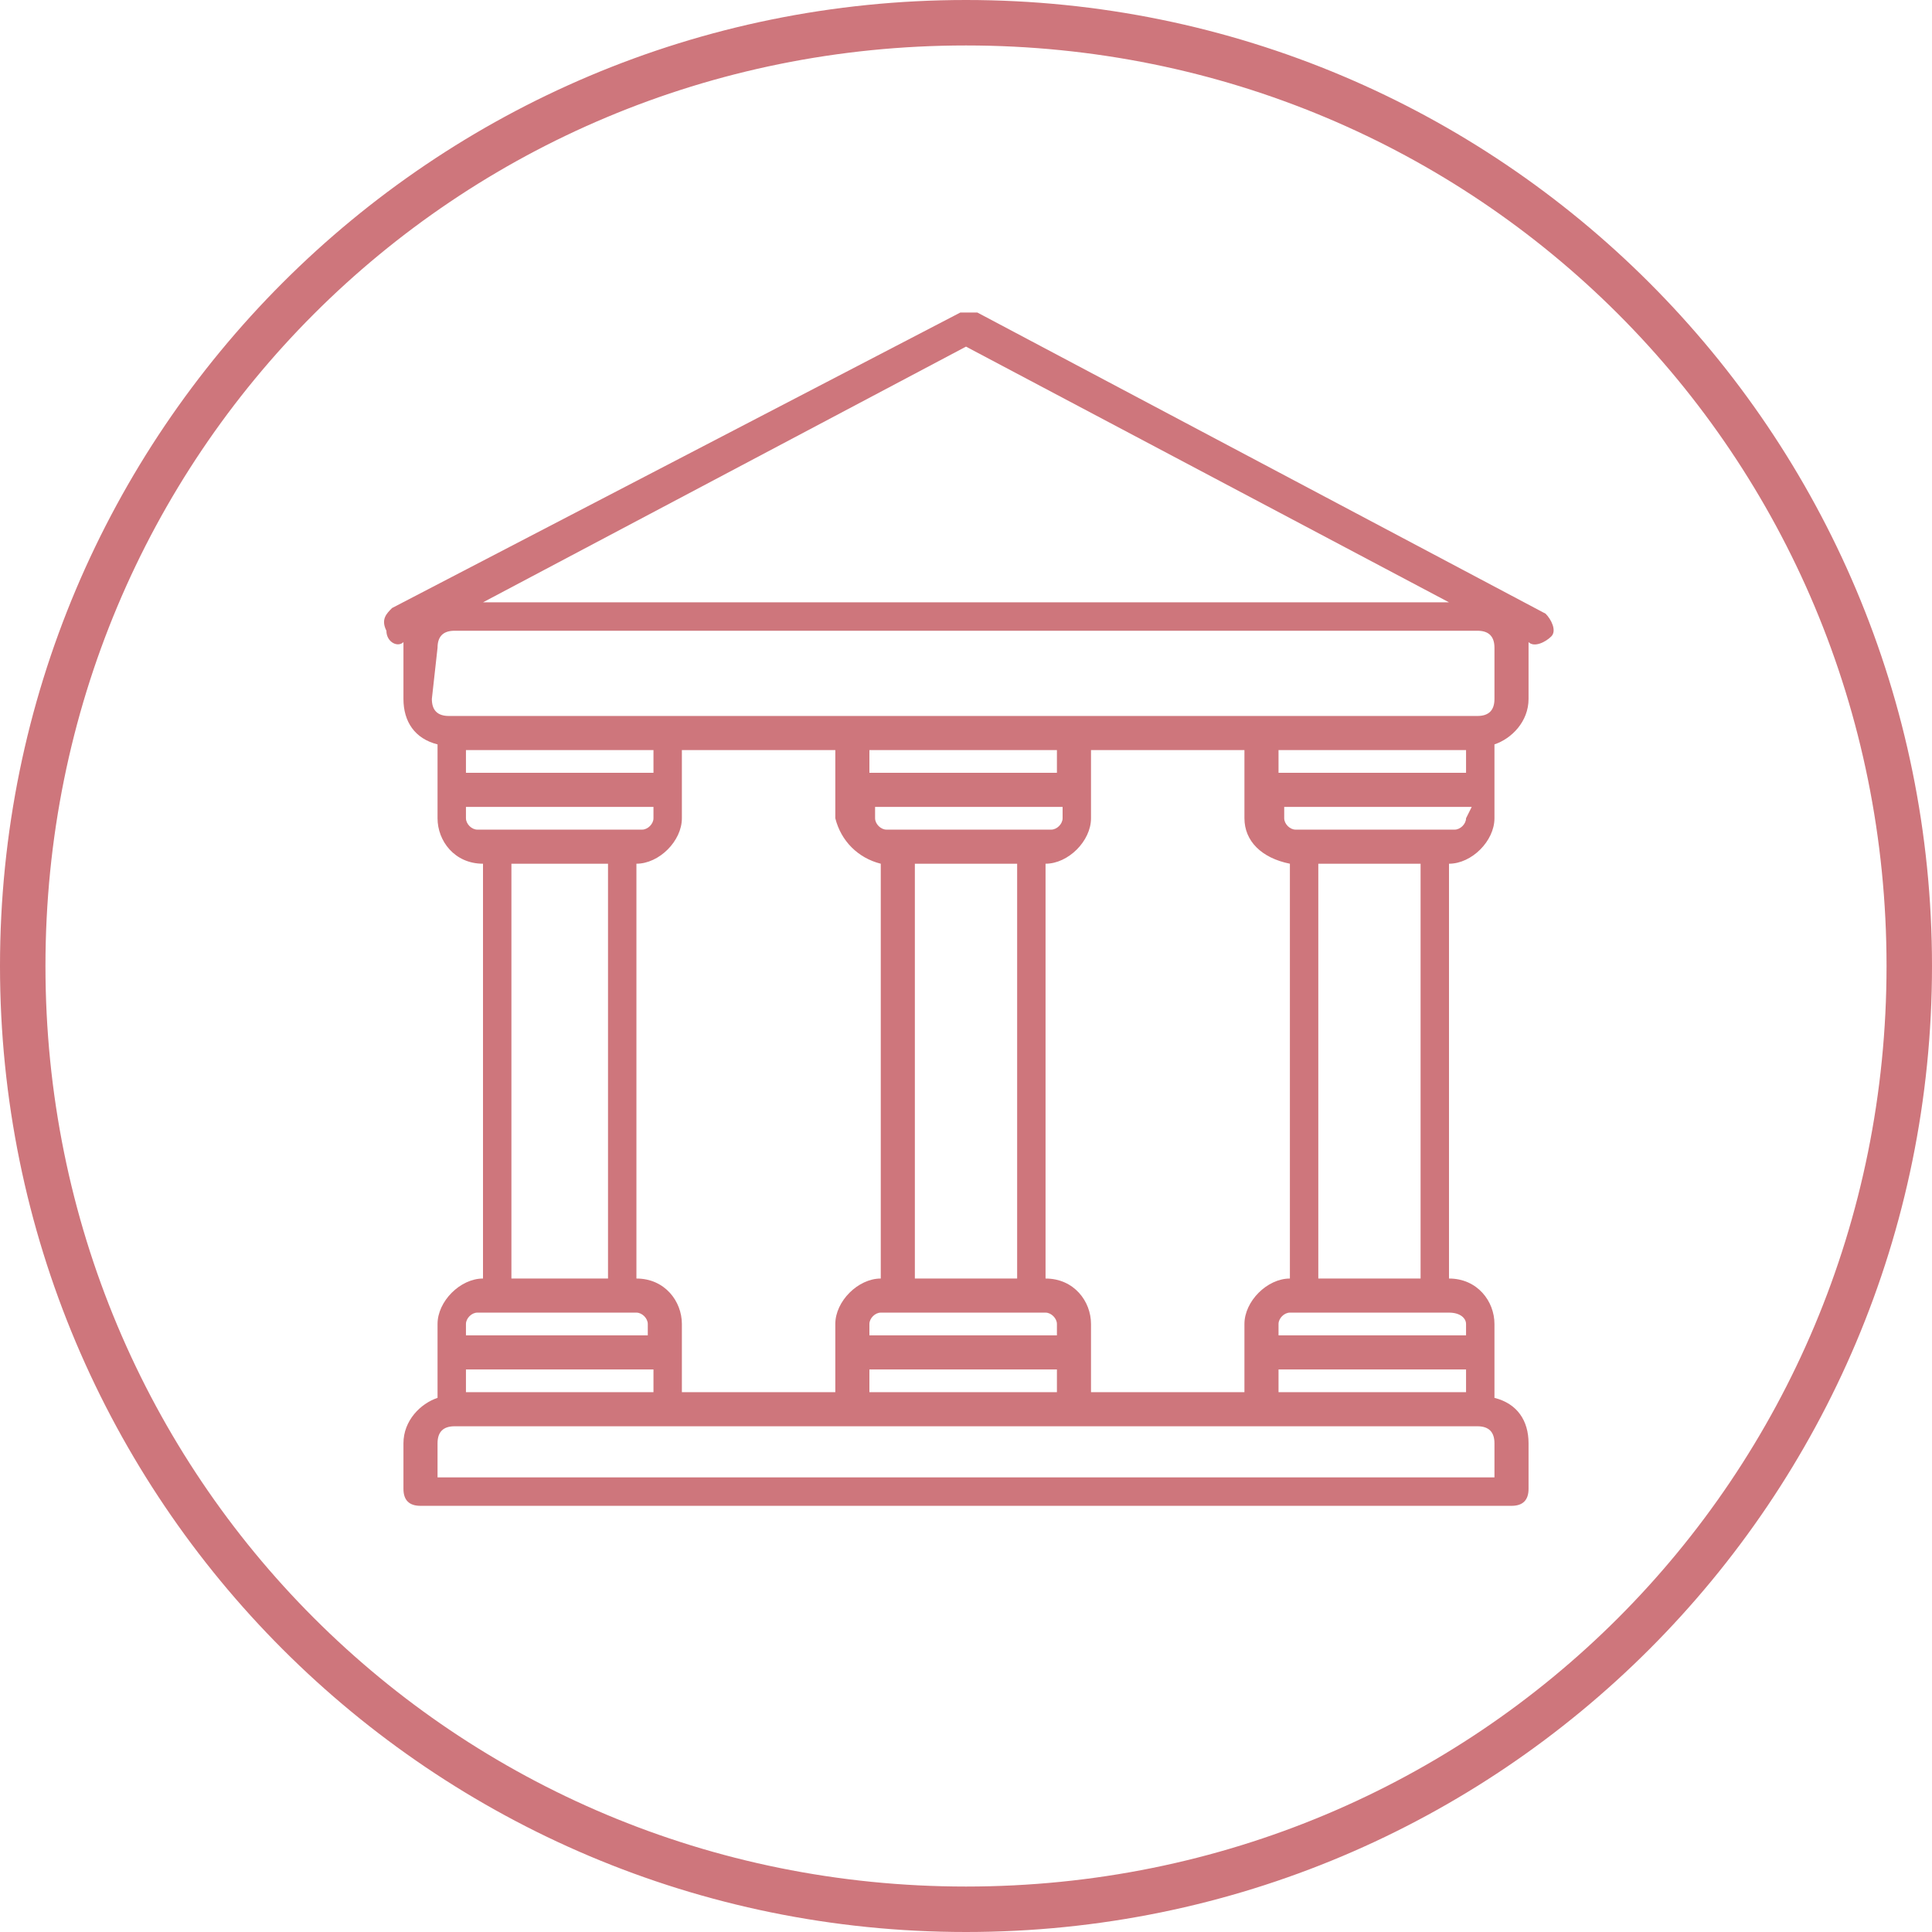
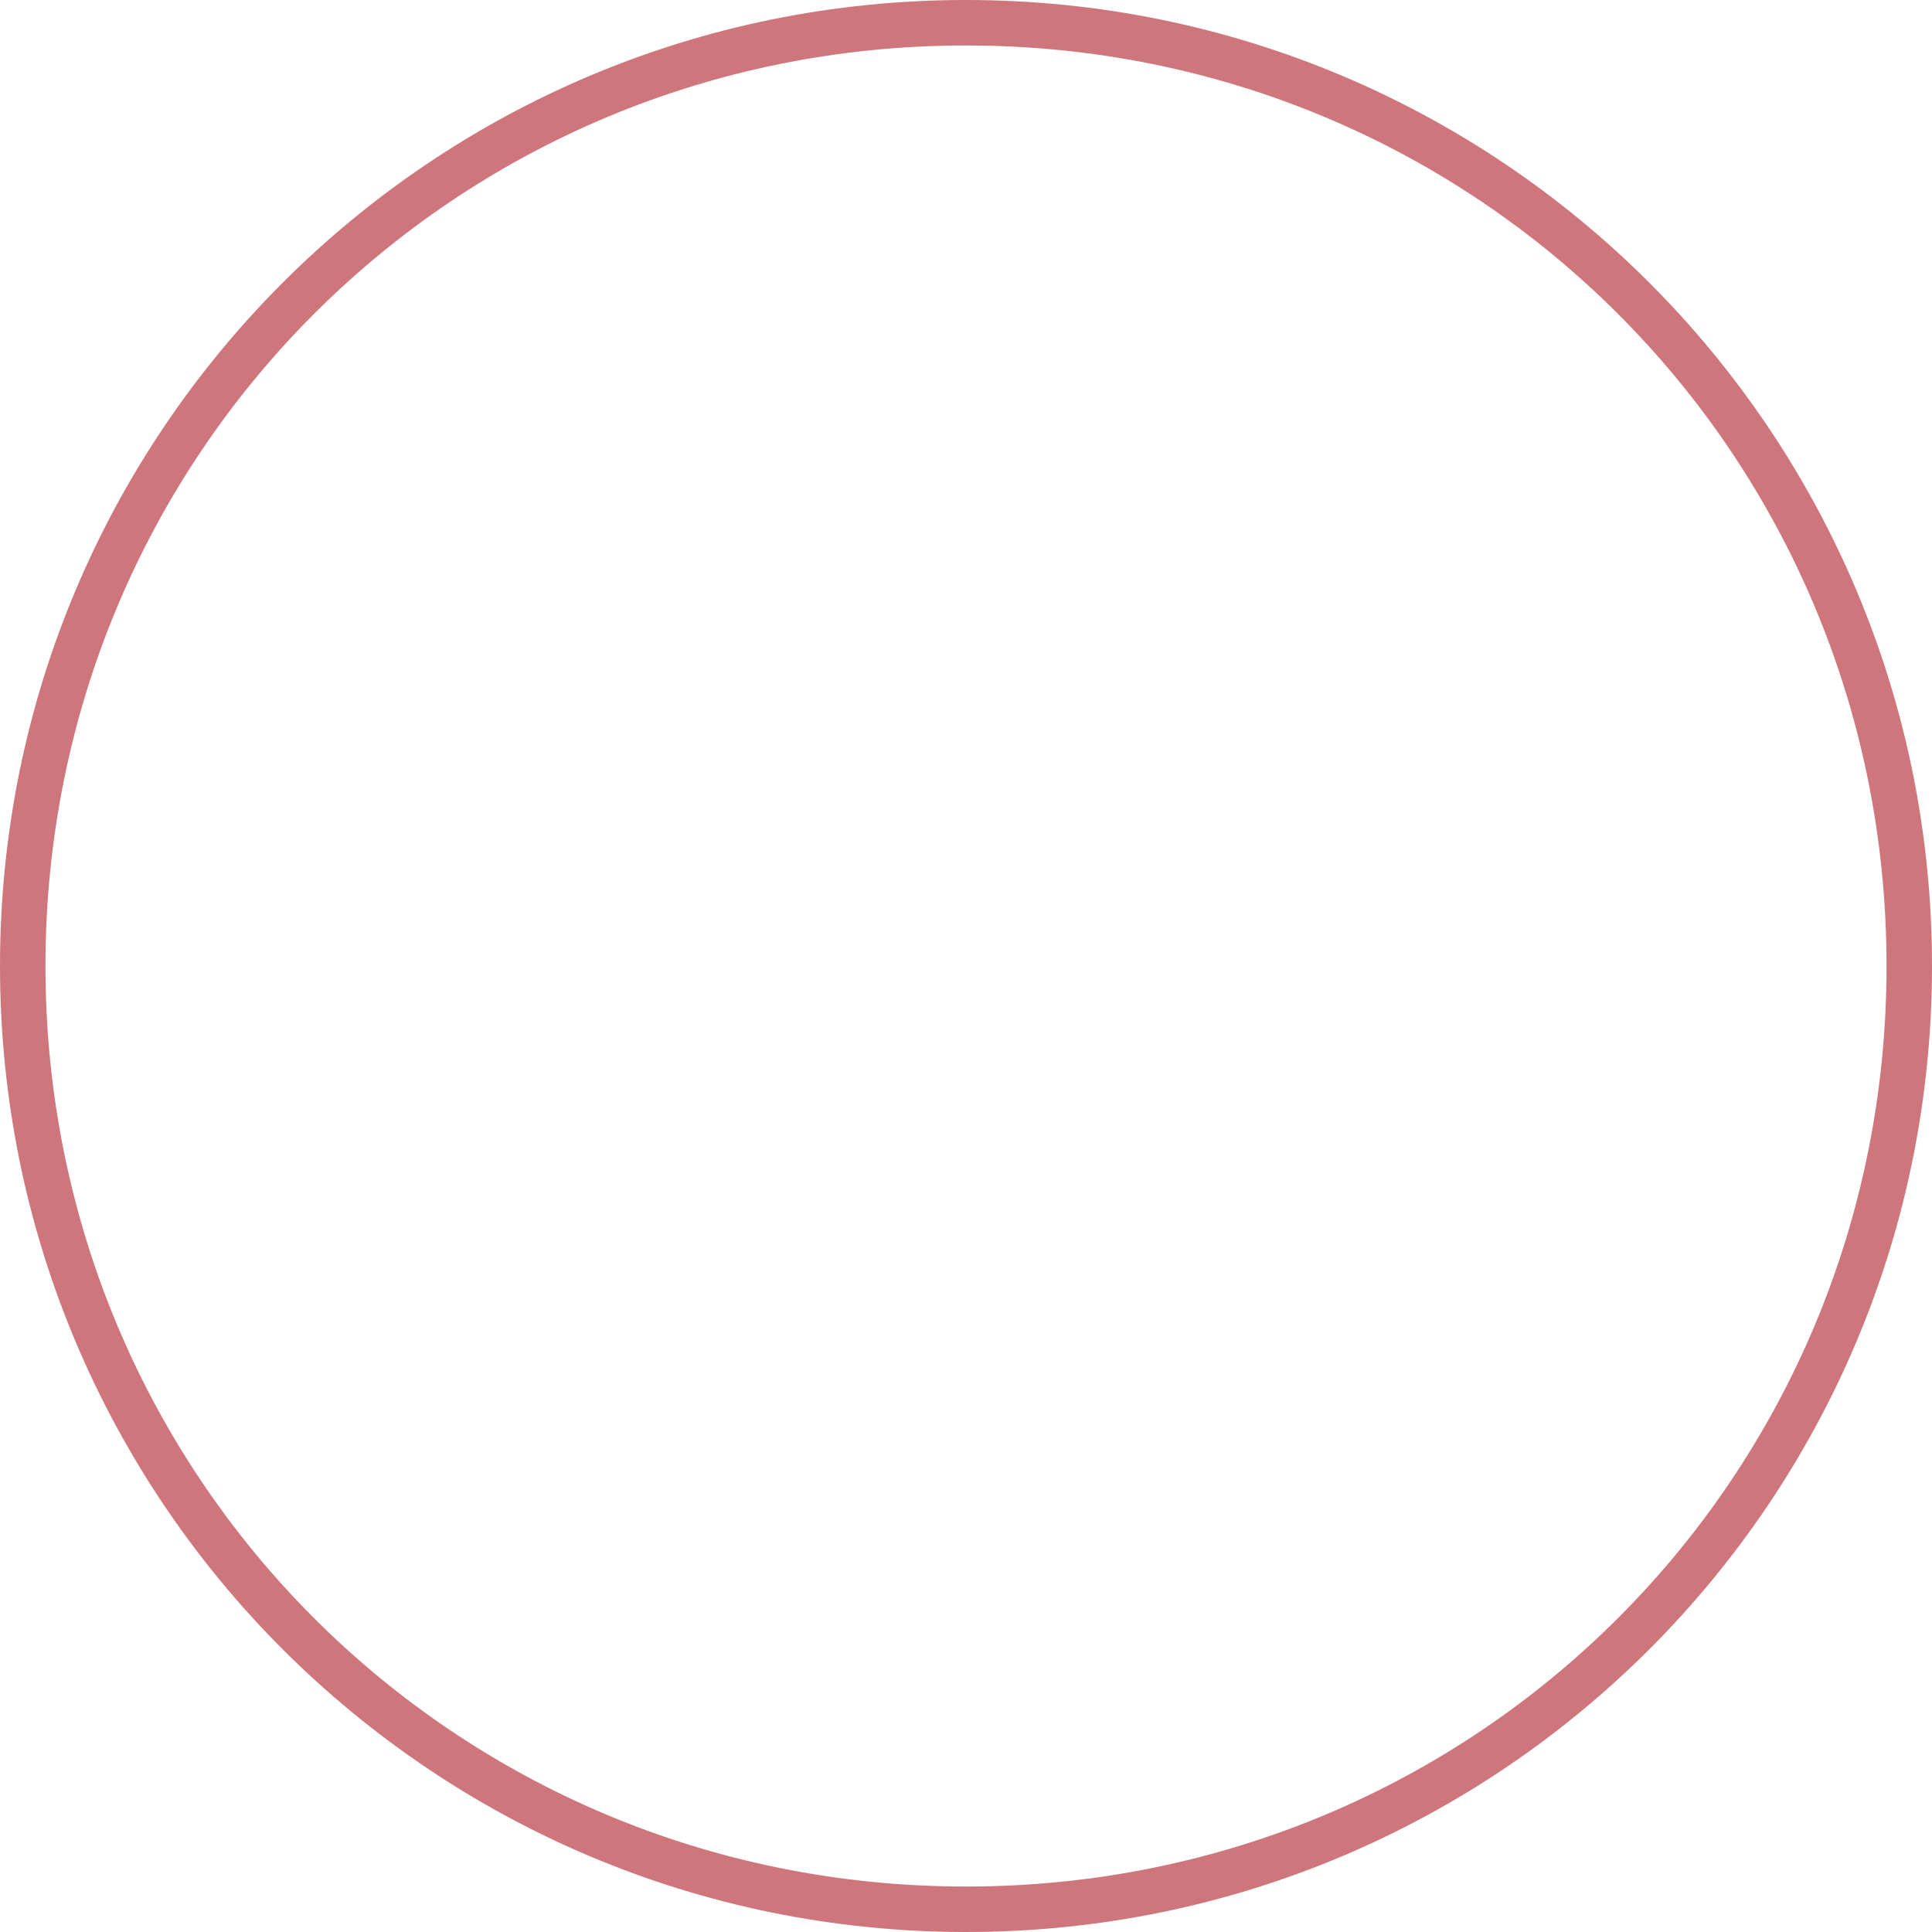
<svg xmlns="http://www.w3.org/2000/svg" version="1.1" id="Capa_1" x="0px" y="0px" viewBox="0 0 34 34" style="enable-background:new 0 0 34 34;" xml:space="preserve">
  <style type="text/css">
	.st0{fill:#CE767C;}
</style>
  <g>
    <g>
      <path class="st0" d="M17,0.8C26,0.8,33.2,8,33.2,17S26,33.2,17,33.2S0.8,26,0.8,17S8,0.8,17,0.8 M17,0C7.6,0,0,7.6,0,17    s7.6,17,17,17s17-7.6,17-17S26.4,0,17,0L17,0z" />
    </g>
  </g>
  <g id="surface1">
-     <path class="st0" d="M7.1,11.3v0.1v0.9c0,0.4,0.2,0.7,0.6,0.8v1.3c0,0.4,0.3,0.8,0.8,0.8v7.3c-0.4,0-0.8,0.4-0.8,0.8v1.3   c-0.3,0.1-0.6,0.4-0.6,0.8v0.8c0,0.2,0.1,0.3,0.3,0.3h19.2c0.2,0,0.3-0.1,0.3-0.3v-0.8c0-0.4-0.2-0.7-0.6-0.8v-1.3   c0-0.4-0.3-0.8-0.8-0.8v-7.3c0.4,0,0.8-0.4,0.8-0.8v-1.3c0.3-0.1,0.6-0.4,0.6-0.8v-0.9v-0.1c0.1,0.1,0.3,0,0.4-0.1s0-0.3-0.1-0.4   l-10-5.3c-0.1,0-0.2,0-0.3,0l-10,5.2c-0.1,0.1-0.2,0.2-0.1,0.4C6.8,11.3,7,11.4,7.1,11.3z M8.2,13.6v-0.4h3.3v0.4H8.2z M15.5,15.2   v7.3c-0.4,0-0.8,0.4-0.8,0.8v1.2H12v-1.2c0-0.4-0.3-0.8-0.8-0.8v-7.3c0.4,0,0.8-0.4,0.8-0.8v-1.2h2.7v1.2   C14.8,14.8,15.1,15.1,15.5,15.2L15.5,15.2z M15.3,13.6v-0.4h3.3v0.4H15.3z M22.7,15.2v7.3c-0.4,0-0.8,0.4-0.8,0.8v1.2h-2.7v-1.2   c0-0.4-0.3-0.8-0.8-0.8v-7.3c0.4,0,0.8-0.4,0.8-0.8v-1.2h2.7v1.2C21.9,14.8,22.2,15.1,22.7,15.2L22.7,15.2z M22.5,13.6v-0.4h3.3   v0.4H22.5z M25.8,24.1v0.4h-3.3v-0.4H25.8z M18.6,24.1v0.4h-3.3v-0.4H18.6z M15.8,14.6h-0.2c-0.1,0-0.2-0.1-0.2-0.2v-0.2h3.3v0.2   c0,0.1-0.1,0.2-0.2,0.2H15.8z M17.9,15.2v7.3h-1.8v-7.3H17.9z M15.8,23.1h2.6c0.1,0,0.2,0.1,0.2,0.2v0.2h-3.3v-0.2   c0-0.1,0.1-0.2,0.2-0.2H15.8z M11.5,24.1v0.4H8.2v-0.4H11.5z M8.2,14.4v-0.2h3.3v0.2c0,0.1-0.1,0.2-0.2,0.2H8.4   C8.3,14.6,8.2,14.5,8.2,14.4L8.2,14.4L8.2,14.4z M10.7,15.2v7.3H9v-7.3H10.7z M8.2,23.3c0-0.1,0.1-0.2,0.2-0.2h2.8   c0.1,0,0.2,0.1,0.2,0.2v0.2H8.2V23.3L8.2,23.3z M26.3,25.4V26H7.7v-0.6c0-0.2,0.1-0.3,0.3-0.3h18C26.2,25.1,26.3,25.2,26.3,25.4   L26.3,25.4z M25.8,23.3v0.2h-3.3v-0.2c0-0.1,0.1-0.2,0.2-0.2h2.8C25.7,23.1,25.8,23.2,25.8,23.3L25.8,23.3L25.8,23.3z M23.2,22.5   v-7.3H25v7.3H23.2z M25.8,14.4c0,0.1-0.1,0.2-0.2,0.2h-2.8c-0.1,0-0.2-0.1-0.2-0.2v-0.2h3.3L25.8,14.4z M17,6.1l8.5,4.5h-17L17,6.1   z M7.7,11.4c0-0.2,0.1-0.3,0.3-0.3h18c0.2,0,0.3,0.1,0.3,0.3v0.9c0,0.2-0.1,0.3-0.3,0.3H7.9c-0.2,0-0.3-0.1-0.3-0.3L7.7,11.4   L7.7,11.4z" />
-   </g>
+     </g>
</svg>